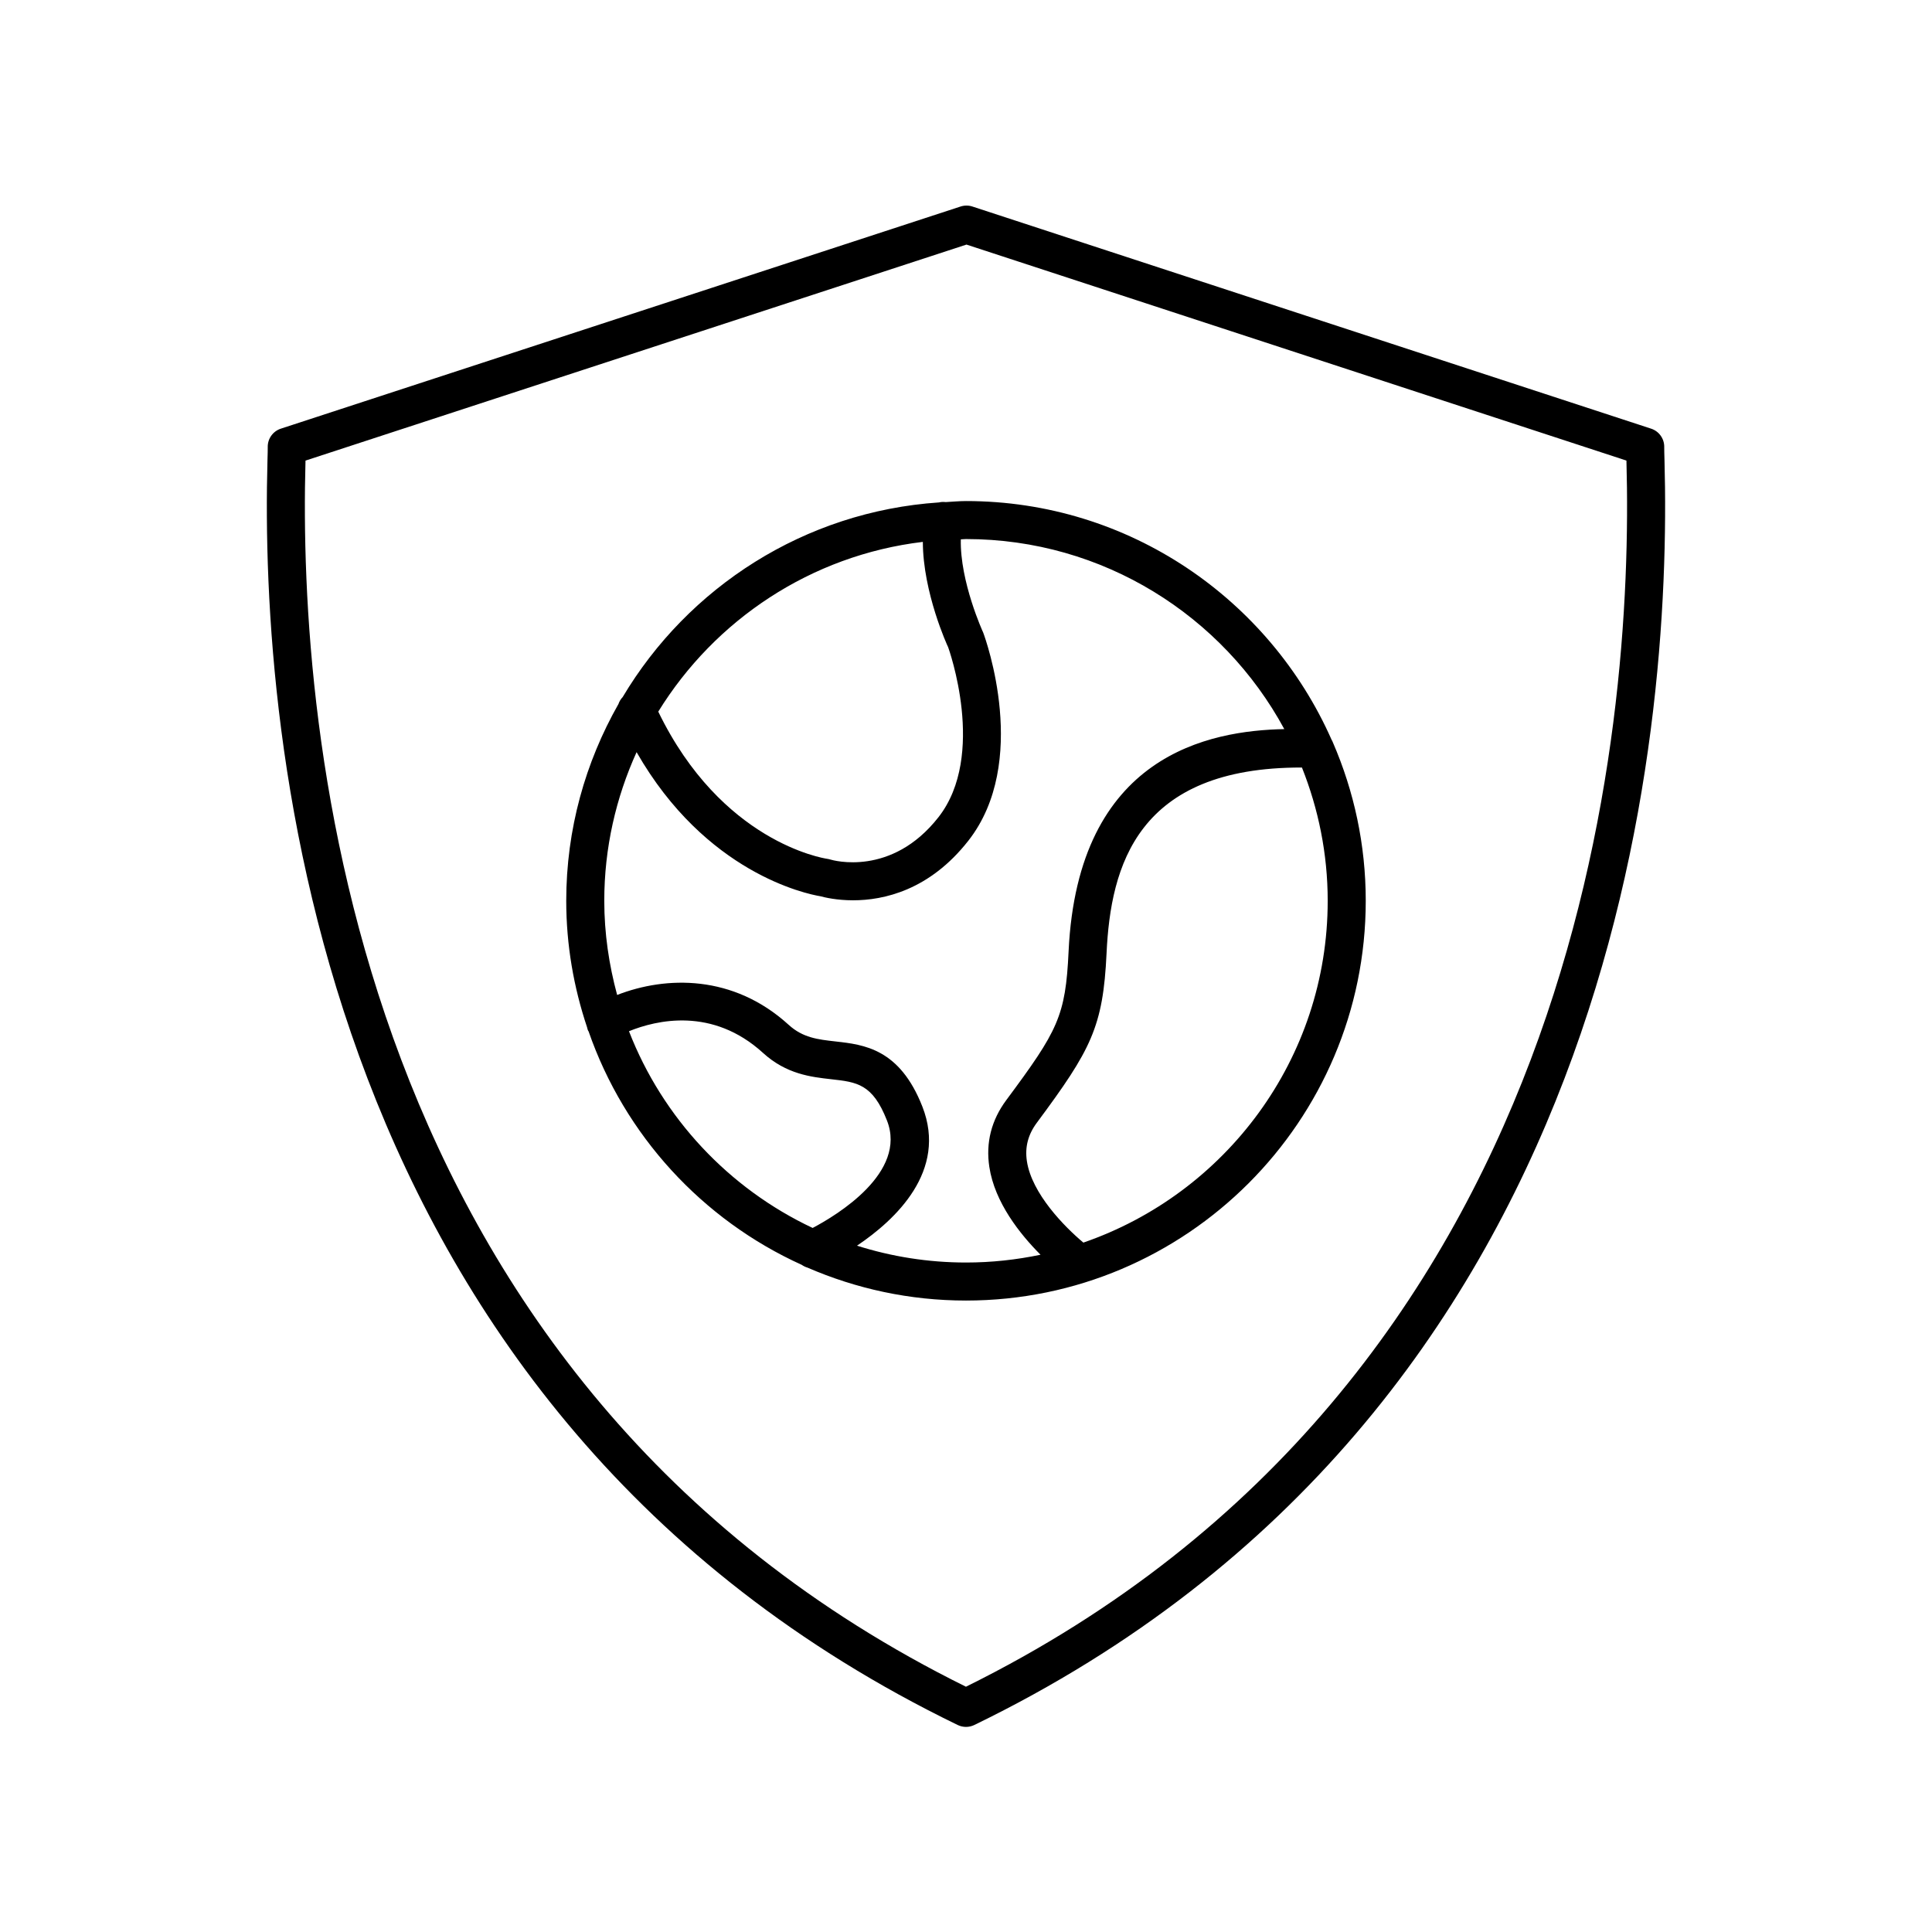
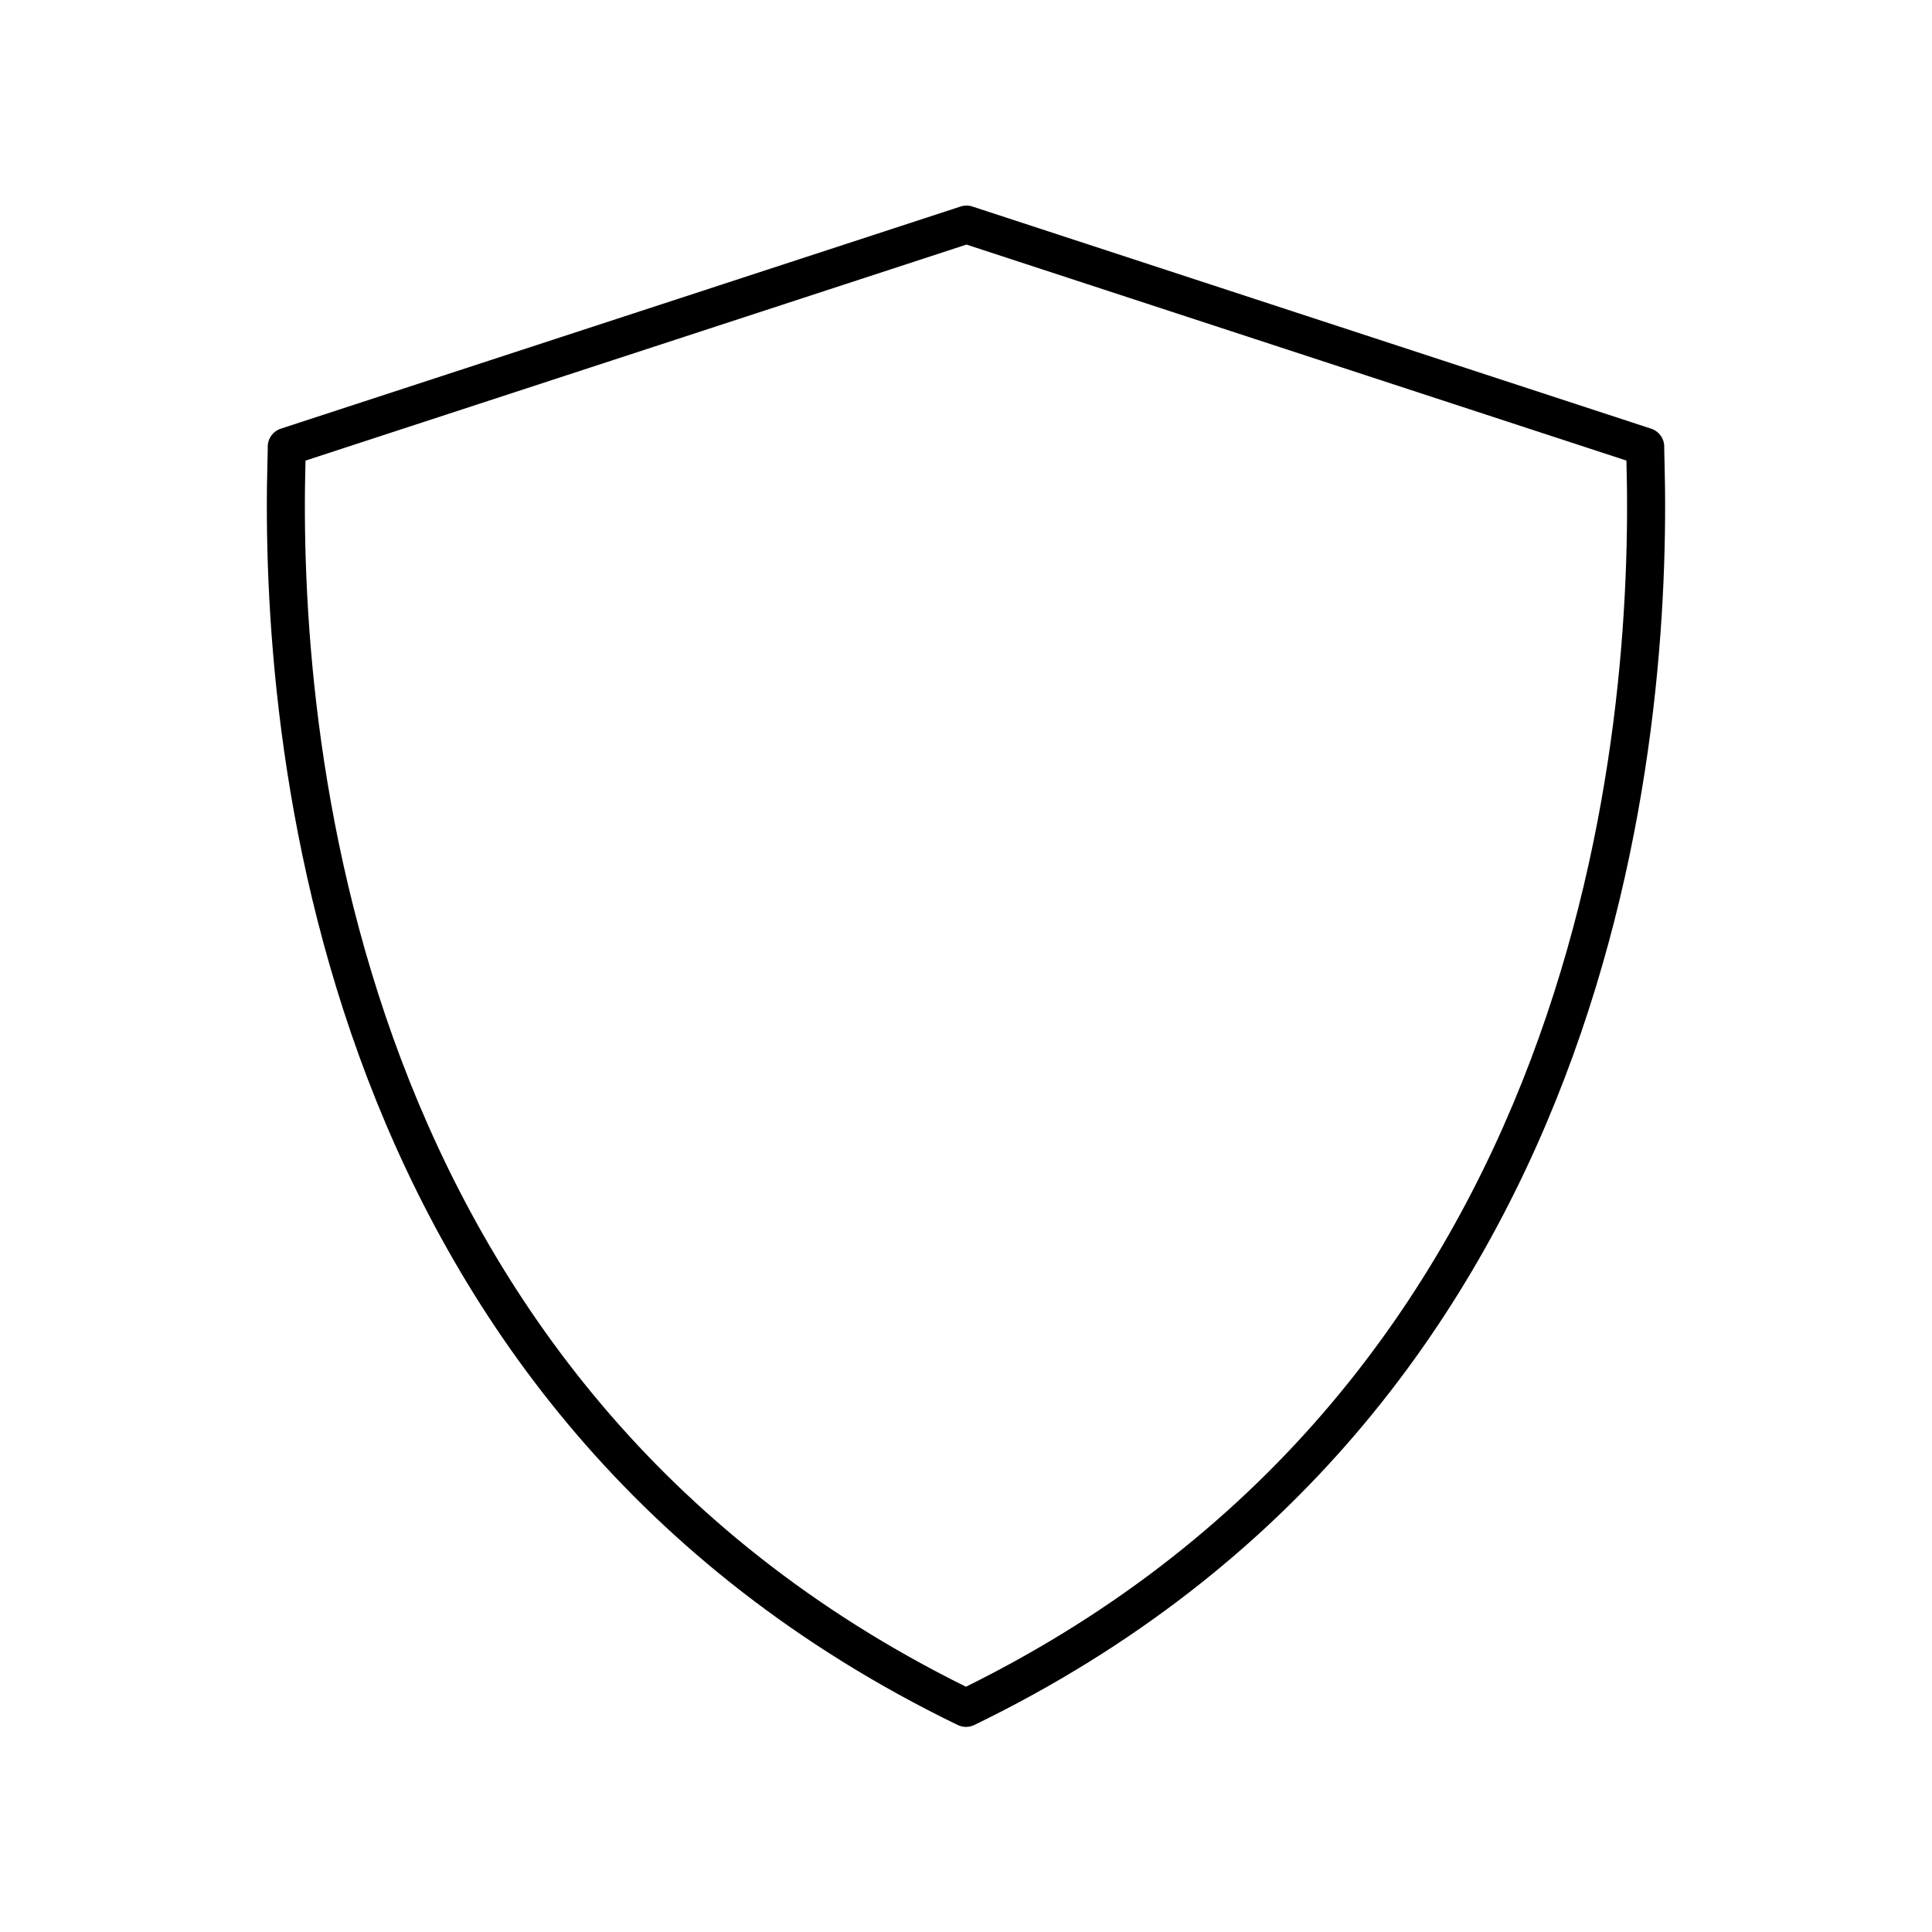
<svg xmlns="http://www.w3.org/2000/svg" fill="#000000" width="800px" height="800px" version="1.1" viewBox="144 144 512 512">
  <g>
    <path d="m397.8 601.14c0.695 0.34 1.445 0.508 2.199 0.508s1.504-0.168 2.199-0.504c171.15-83.055 184.93-262.05 182.91-335.15-0.047-1.699-0.082-2.875-0.07-3.477 0.055-2.223-1.352-4.223-3.469-4.914l-179.87-58.871c-1.02-0.336-2.117-0.332-3.133-0.004l-180.14 58.871c-2.117 0.691-3.527 2.688-3.473 4.914 0.016 0.605-0.023 1.781-0.07 3.477-2.016 73.105 11.766 252.1 182.91 335.15zm-172.84-334.87c0.004-0.07 0.004-0.137 0.004-0.207l175.16-57.246 174.9 57.242c0 0.07 0.004 0.141 0.004 0.211 1.957 70.832-11.262 243.77-175.04 324.73-163.77-80.965-176.98-253.9-175.03-324.73z" />
-     <path d="m299.97 417.3c9.559 27.562 30.141 49.957 56.5 61.898 0.465 0.32 0.965 0.574 1.504 0.727 12.895 5.598 27.094 8.734 42.023 8.734 58.414 0 105.94-47.523 105.94-105.94 0-14.895-3.121-29.062-8.695-41.938-0.09-0.273-0.23-0.508-0.367-0.758-16.457-37.191-53.656-63.238-96.875-63.238-1.816 0-3.586 0.184-5.379 0.273-0.605-0.066-1.203-0.055-1.77 0.09-35.676 2.398-66.5 22.48-83.84 51.59-0.508 0.527-0.879 1.152-1.117 1.836-8.762 15.414-13.836 33.188-13.836 52.148 0 11.707 1.984 22.938 5.508 33.477 0.102 0.34 0.145 0.688 0.324 1.008 0.023 0.035 0.059 0.055 0.082 0.094zm10.715-0.016c7.281-2.957 22.113-6.488 35.543 5.766 6.168 5.625 12.738 6.363 18.016 6.953 6.863 0.766 11.008 1.234 14.812 10.945 5.414 13.82-13.293 25.09-19.695 28.473-22.203-10.453-39.742-29.133-48.676-52.137zm120.42 56.02c-5.051-4.234-13.68-13.02-14.969-21.582-0.562-3.711 0.301-7.039 2.633-10.18 14.391-19.383 17.562-25.387 18.48-44.926 1.086-23.145 8.109-49.328 51.781-49.211 4.356 10.945 6.824 22.836 6.824 35.316 0.004 41.961-27.133 77.621-64.75 90.582zm-42.543-185.7c0.035 13.449 6.527 27.566 6.711 27.922 0.102 0.281 10.301 28.617-2.578 45.051-12.453 15.891-28.008 11.398-28.633 11.211-0.262-0.082-0.559-0.148-0.832-0.188-1.164-0.168-28.07-4.523-44.785-39.008 14.988-24.305 40.461-41.441 70.117-44.988zm-75.859 55.723c18.328 32.016 44.926 37.562 48.738 38.195 1.152 0.316 4.32 1.066 8.633 1.066 8.109 0 20.254-2.648 30.551-15.793 16.305-20.809 4.609-53.367 3.941-55.133-0.066-0.148-6.199-13.52-5.938-24.73 0.457-0.016 0.906-0.078 1.371-0.078 36.402 0 68.125 20.398 84.352 50.363-19.695 0.402-54.711 6.668-57.164 58.922-0.805 17.184-2.824 20.961-16.504 39.391-3.965 5.34-5.477 11.301-4.5 17.723 1.426 9.395 8.102 17.781 13.566 23.262-6.379 1.34-12.98 2.066-19.75 2.066-10.062 0-19.762-1.578-28.883-4.465 10.246-6.887 24.004-19.809 17.328-36.844-6.027-15.375-15.477-16.434-23.074-17.285-4.613-0.516-8.598-0.965-12.348-4.383-14.691-13.402-32.516-12.977-45.473-7.93-2.156-7.973-3.41-16.312-3.41-24.953-0.004-14.055 3.109-27.363 8.562-39.395z" />
  </g>
</svg>